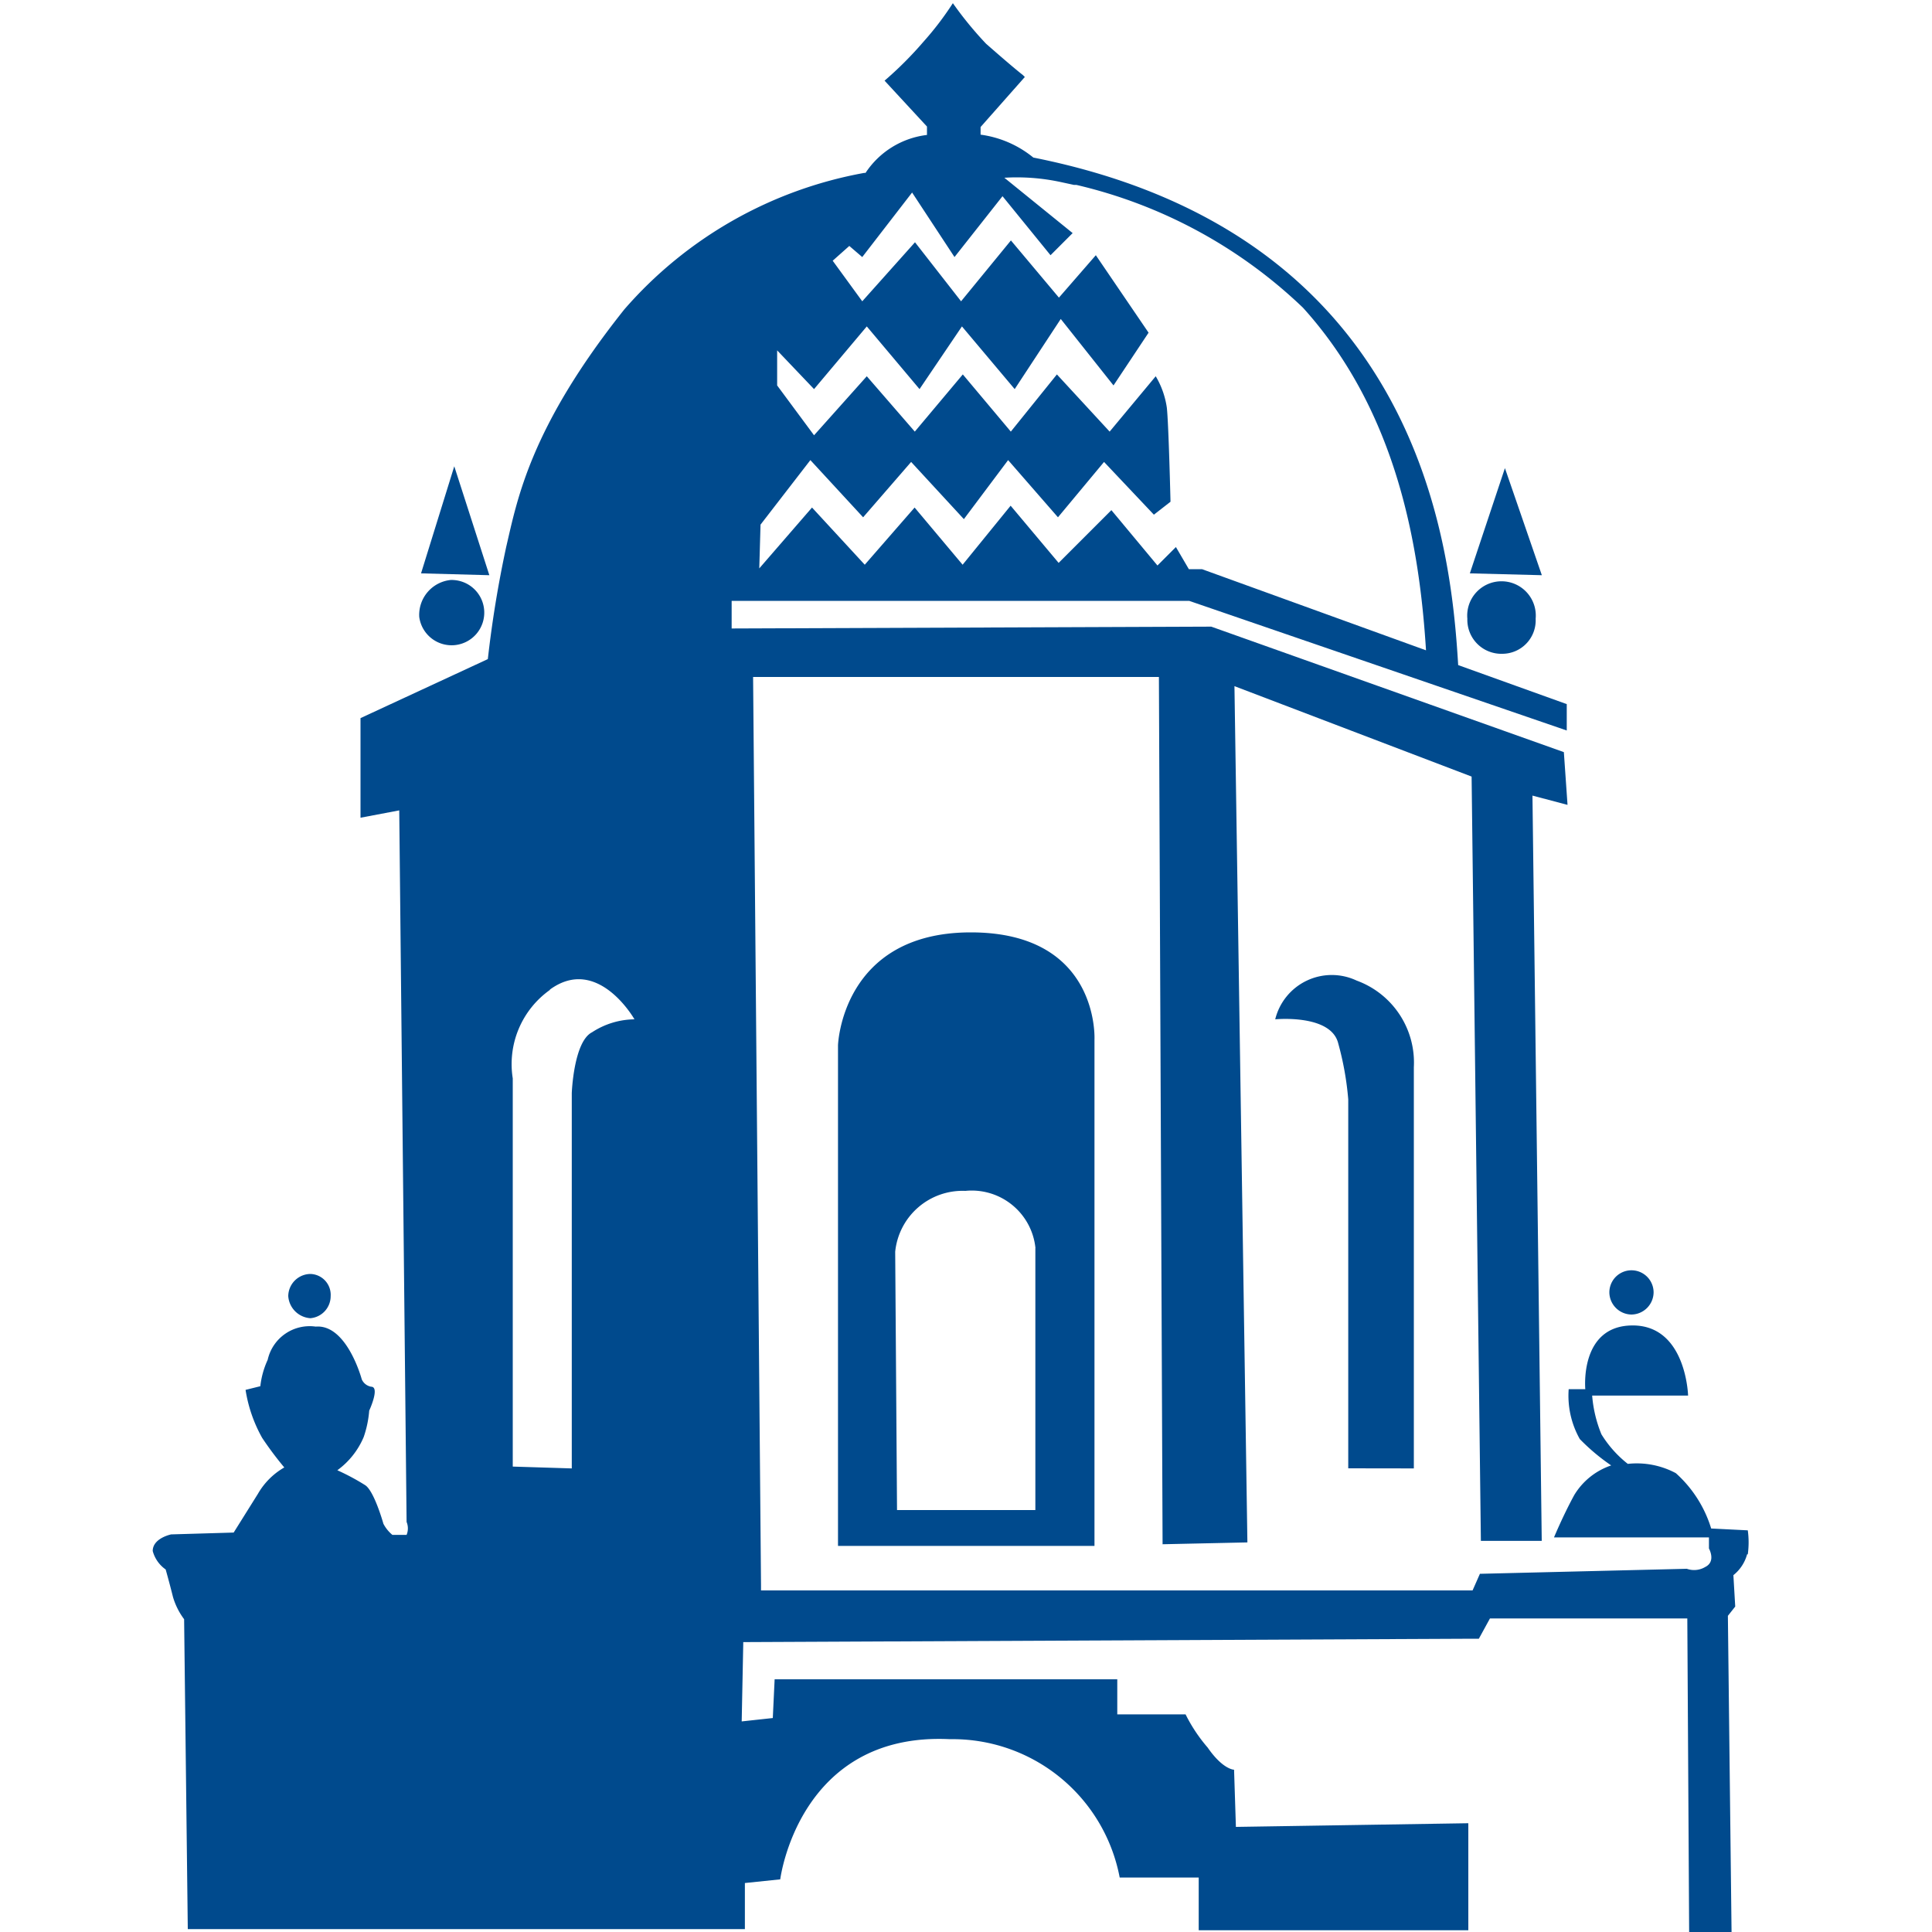
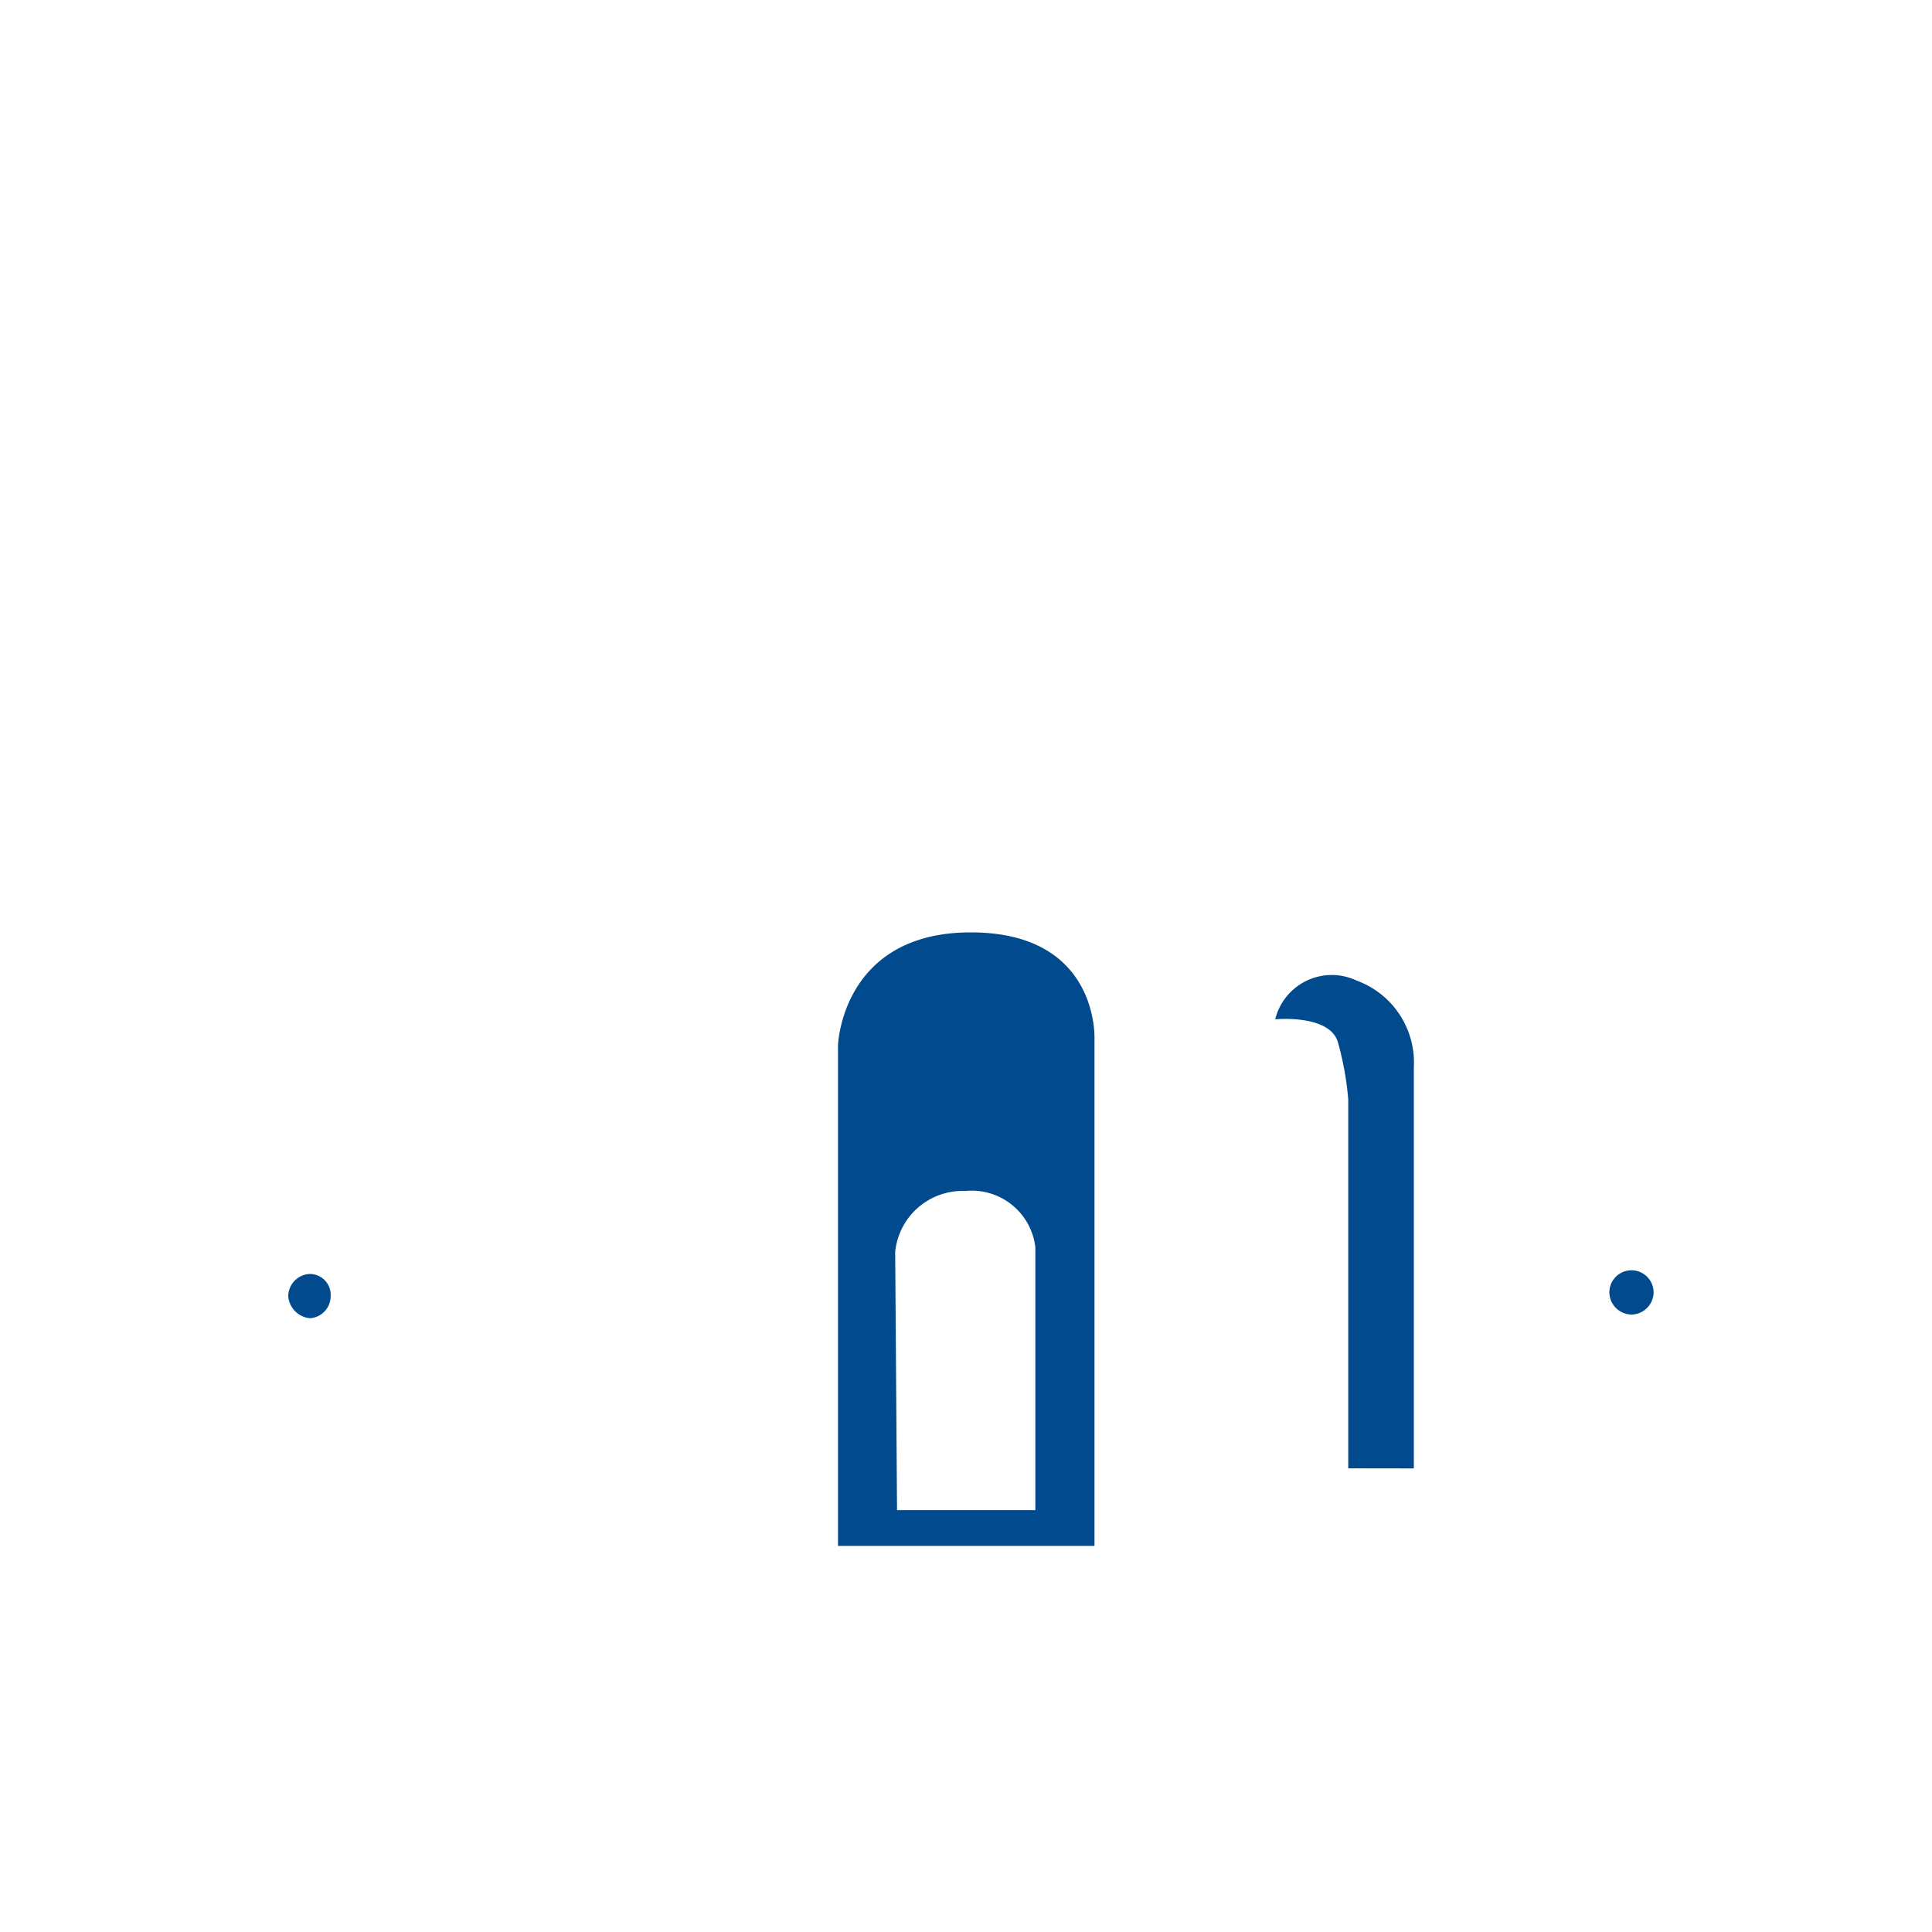
<svg xmlns="http://www.w3.org/2000/svg" xmlns:ns1="http://www.inkscape.org/namespaces/inkscape" xmlns:ns2="http://sodipodi.sourceforge.net/DTD/sodipodi-0.dtd" width="20mm" height="20mm" viewBox="0 0 20 20" version="1.1" id="svg84" ns1:version="0.92.4 (5da689c313, 2019-01-14)" ns2:docname="scg_logo_tower_blue.svg" ns1:export-filename="C:\SQL\favicon.png" ns1:export-xdpi="96" ns1:export-ydpi="96">
  <defs id="defs78" />
  <ns2:namedview id="base" pagecolor="#ffffff" bordercolor="#666666" borderopacity="1.0" ns1:pageopacity="0.0" ns1:pageshadow="2" ns1:zoom="8.3416667" ns1:cx="27.270932" ns1:cy="40.403975" ns1:document-units="mm" ns1:current-layer="layer1" showgrid="false" ns1:window-width="1920" ns1:window-height="1027" ns1:window-x="1912" ns1:window-y="-8" ns1:window-maximized="1" />
  <g ns1:label="Layer 1" ns1:groupmode="layer" id="layer1" transform="translate(-96.314,-124.909)">
-     <path ns1:connector-curvature="0" class="cls-1" d="m 114.407,140.999 a 0.906,0.906 0 0 0 0,-0.248 l -0.379,-0.019 a 1.263,1.263 0 0 0 -0.366,-0.573 0.857,0.857 0 0 0 -0.497,-0.096 1.165,1.165 0 0 1 -0.273,-0.306 1.331,1.331 0 0 1 -0.096,-0.401 h 0.993 c 0,0 -0.019,-0.726 -0.573,-0.726 -0.554,0 -0.491,0.66 -0.491,0.66 h -0.172 a 0.914,0.914 0 0 0 0.115,0.516 2.109,2.109 0 0 0 0.325,0.273 0.712,0.712 0 0 0 -0.382,0.306 c -0.115,0.21 -0.21,0.439 -0.21,0.439 h 1.604 v 0.115 c 0,0 0.076,0.134 -0.038,0.191 a 0.224,0.224 0 0 1 -0.191,0.019 l -2.142,0.052 -0.076,0.172 h -7.366 v -0.055 0 l -0.082,-9.401 h 4.201 l 0.038,8.978 0.878,-0.019 -0.134,-8.864 2.455,0.936 0.096,7.912 h 0.63 l -0.096,-7.715 0.363,0.096 -0.038,-0.546 -3.65,-1.299 -4.965,0.019 v -0.286 h 4.736 l 3.909,1.342 v -0.273 l -1.124,-0.404 c -0.074,-1.225 -0.387,-4.455 -4.398,-5.254 a 1.091,1.091 0 0 0 -0.546,-0.237 v -0.079 l 0.458,-0.518 -0.019,-0.019 c -0.096,-0.076 -0.229,-0.191 -0.382,-0.325 a 3.749,3.749 0 0 1 -0.344,-0.42 3.197,3.197 0 0 1 -0.306,0.401 3.792,3.792 0 0 1 -0.401,0.401 l 0.439,0.475 v 0.087 a 0.887,0.887 0 0 0 -0.636,0.393 h -0.014 a 4.305,4.305 0 0 0 -2.483,1.413 c -0.974,1.222 -1.108,1.967 -1.222,2.455 a 11.715,11.715 0 0 0 -0.191,1.165 l -1.318,0.611 v 1.031 l 0.401,-0.076 0.076,7.366 a 0.175,0.175 0 0 1 0,0.134 h -0.147 a 0.374,0.374 0 0 1 -0.093,-0.115 c 0,0 -0.096,-0.344 -0.191,-0.401 a 2.349,2.349 0 0 0 -0.286,-0.153 0.818,0.818 0 0 0 0.273,-0.344 1.091,1.091 0 0 0 0.057,-0.273 c 0,0 0.115,-0.248 0.019,-0.248 a 0.131,0.131 0 0 1 -0.096,-0.076 c 0,0 -0.153,-0.573 -0.477,-0.546 a 0.445,0.445 0 0 0 -0.497,0.344 0.881,0.881 0 0 0 -0.076,0.273 l -0.153,0.038 a 1.484,1.484 0 0 0 0.172,0.497 3.547,3.547 0 0 0 0.229,0.306 0.739,0.739 0 0 0 -0.273,0.273 l -0.251,0.401 -0.647,0.019 c 0,0 -0.191,0.038 -0.191,0.172 a 0.341,0.341 0 0 0 0.134,0.191 c 0,0 0.038,0.134 0.076,0.286 a 0.723,0.723 0 0 0 0.115,0.229 l 0.038,3.208 h 5.767 v -0.477 l 0.366,-0.038 c 0,0 0.191,-1.528 1.757,-1.451 a 1.76,1.76 0 0 1 1.757,1.432 h 0.818 v 0.546 h 2.791 v -1.108 l -2.406,0.038 -0.019,-0.592 c 0,0 -0.115,0 -0.273,-0.229 a 1.637,1.637 0 0 1 -0.229,-0.344 h -0.707 v -0.363 h -3.547 l -0.019,0.401 -0.322,0.035 0.016,-0.799 v -0.022 l 7.56,-0.035 h 0.055 l 0.115,-0.21 h 2.043 l 0.019,3.247 h 0.439 l -0.038,-3.274 0.076,-0.096 -0.019,-0.325 a 0.415,0.415 0 0 0 0.142,-0.216 z m -10.22,-10.659 0.516,-0.668 0.546,0.592 0.497,-0.573 0.546,0.592 0.458,-0.611 0.516,0.592 0.477,-0.573 0.516,0.546 0.172,-0.134 c 0,0 -0.019,-0.802 -0.038,-0.974 a 0.881,0.881 0 0 0 -0.115,-0.325 l -0.477,0.573 -0.546,-0.592 -0.477,0.592 -0.497,-0.592 -0.497,0.592 -0.497,-0.573 -0.546,0.611 -0.382,-0.516 v -0.363 l 0.382,0.401 0.546,-0.649 0.546,0.649 0.439,-0.649 0.546,0.649 0.477,-0.726 0.546,0.688 0.363,-0.546 -0.546,-0.802 -0.382,0.439 -0.497,-0.592 -0.516,0.63 -0.477,-0.611 -0.546,0.611 -0.306,-0.42 0.172,-0.153 0.134,0.115 0.516,-0.668 0.439,0.668 0.497,-0.63 0.497,0.611 0.229,-0.229 -0.707,-0.573 a 2.153,2.153 0 0 1 0.581,0.044 l 0.139,0.03 h 0.025 a 5.047,5.047 0 0 1 2.346,1.271 c 0.988,1.091 1.209,2.51 1.274,3.547 l -2.319,-0.84 h -0.136 l -0.134,-0.229 -0.191,0.191 -0.477,-0.573 -0.546,0.546 -0.497,-0.592 -0.497,0.611 -0.497,-0.592 -0.516,0.592 -0.546,-0.592 -0.546,0.63 z m -2.183,4.815 c 0.497,-0.366 0.878,0.306 0.878,0.306 a 0.818,0.818 0 0 0 -0.439,0.134 c -0.191,0.096 -0.21,0.63 -0.21,0.63 v 3.885 l -0.611,-0.019 v -4.019 a 0.941,0.941 0 0 1 0.387,-0.917 z" id="path38" style="fill:#004a8d;fill-opacity:1;stroke-width:0.273" />
    <path ns1:connector-curvature="0" class="cls-1" d="m 110.95,140.11 v -4.152 a 0.903,0.903 0 0 0 -0.592,-0.898 0.603,0.603 0 0 0 -0.843,0.401 c 0,0 0.576,-0.057 0.652,0.248 a 3.126,3.126 0 0 1 0.104,0.581 v 3.819 z" id="path40" style="fill:#004a8d;fill-opacity:1;stroke-width:0.273" />
-     <path ns1:connector-curvature="0" class="cls-1" d="m 104.989,135.728 v 5.184 h 2.655 v -5.241 c 0,0 0.057,-1.11 -1.28,-1.11 -1.337,0 -1.375,1.168 -1.375,1.168 z m 2.043,2.101 v 2.712 h -1.432 l -0.019,-2.674 a 0.701,0.701 0 0 1 0.726,-0.63 0.663,0.663 0 0 1 0.726,0.592 z" id="path42" style="fill:#004a8d;fill-opacity:1;stroke-width:0.273" />
+     <path ns1:connector-curvature="0" class="cls-1" d="m 104.989,135.728 v 5.184 h 2.655 v -5.241 c 0,0 0.057,-1.11 -1.28,-1.11 -1.337,0 -1.375,1.168 -1.375,1.168 m 2.043,2.101 v 2.712 h -1.432 l -0.019,-2.674 a 0.701,0.701 0 0 1 0.726,-0.63 0.663,0.663 0 0 1 0.726,0.592 z" id="path42" style="fill:#004a8d;fill-opacity:1;stroke-width:0.273" />
    <path ns1:connector-curvature="0" class="cls-1" d="m 99.527,138.555 a 0.229,0.229 0 0 0 0.21,-0.229 0.216,0.216 0 0 0 -0.21,-0.229 0.232,0.232 0 0 0 -0.229,0.229 0.246,0.246 0 0 0 0.229,0.229 z" id="path44" style="fill:#004a8d;fill-opacity:1;stroke-width:0.273" />
    <path ns1:connector-curvature="0" class="cls-1" d="m 113.203,138.517 a 0.232,0.232 0 0 0 0.229,-0.229 0.229,0.229 0 0 0 -0.458,0 0.232,0.232 0 0 0 0.229,0.229 z" id="path46" style="fill:#004a8d;fill-opacity:1;stroke-width:0.273" />
-     <polygon transform="matrix(0.273,0,0,0.273,43.703,33.984)" class="cls-1" points="209.94,350.74 208.68,354.8 211.27,354.87 " id="polygon48" style="fill:#004a8d;fill-opacity:1" />
-     <path ns1:connector-curvature="0" class="cls-1" d="m 100.654,131.295 a 0.338,0.338 0 1 0 0.325,-0.382 0.363,0.363 0 0 0 -0.325,0.382 z" id="path50" style="fill:#004a8d;fill-opacity:1;stroke-width:0.273" />
-     <polygon transform="matrix(0.273,0,0,0.273,43.703,33.984)" class="cls-1" points="249.78,350.81 248.45,354.8 251.18,354.87 " id="polygon52" style="fill:#004a8d;fill-opacity:1" />
-     <path ns1:connector-curvature="0" class="cls-1" d="m 111.504,131.314 a 0.352,0.352 0 0 0 0.363,0.363 0.346,0.346 0 0 0 0.344,-0.363 0.355,0.355 0 1 0 -0.707,0 z" id="path54" style="fill:#004a8d;fill-opacity:1;stroke-width:0.273" />
  </g>
</svg>